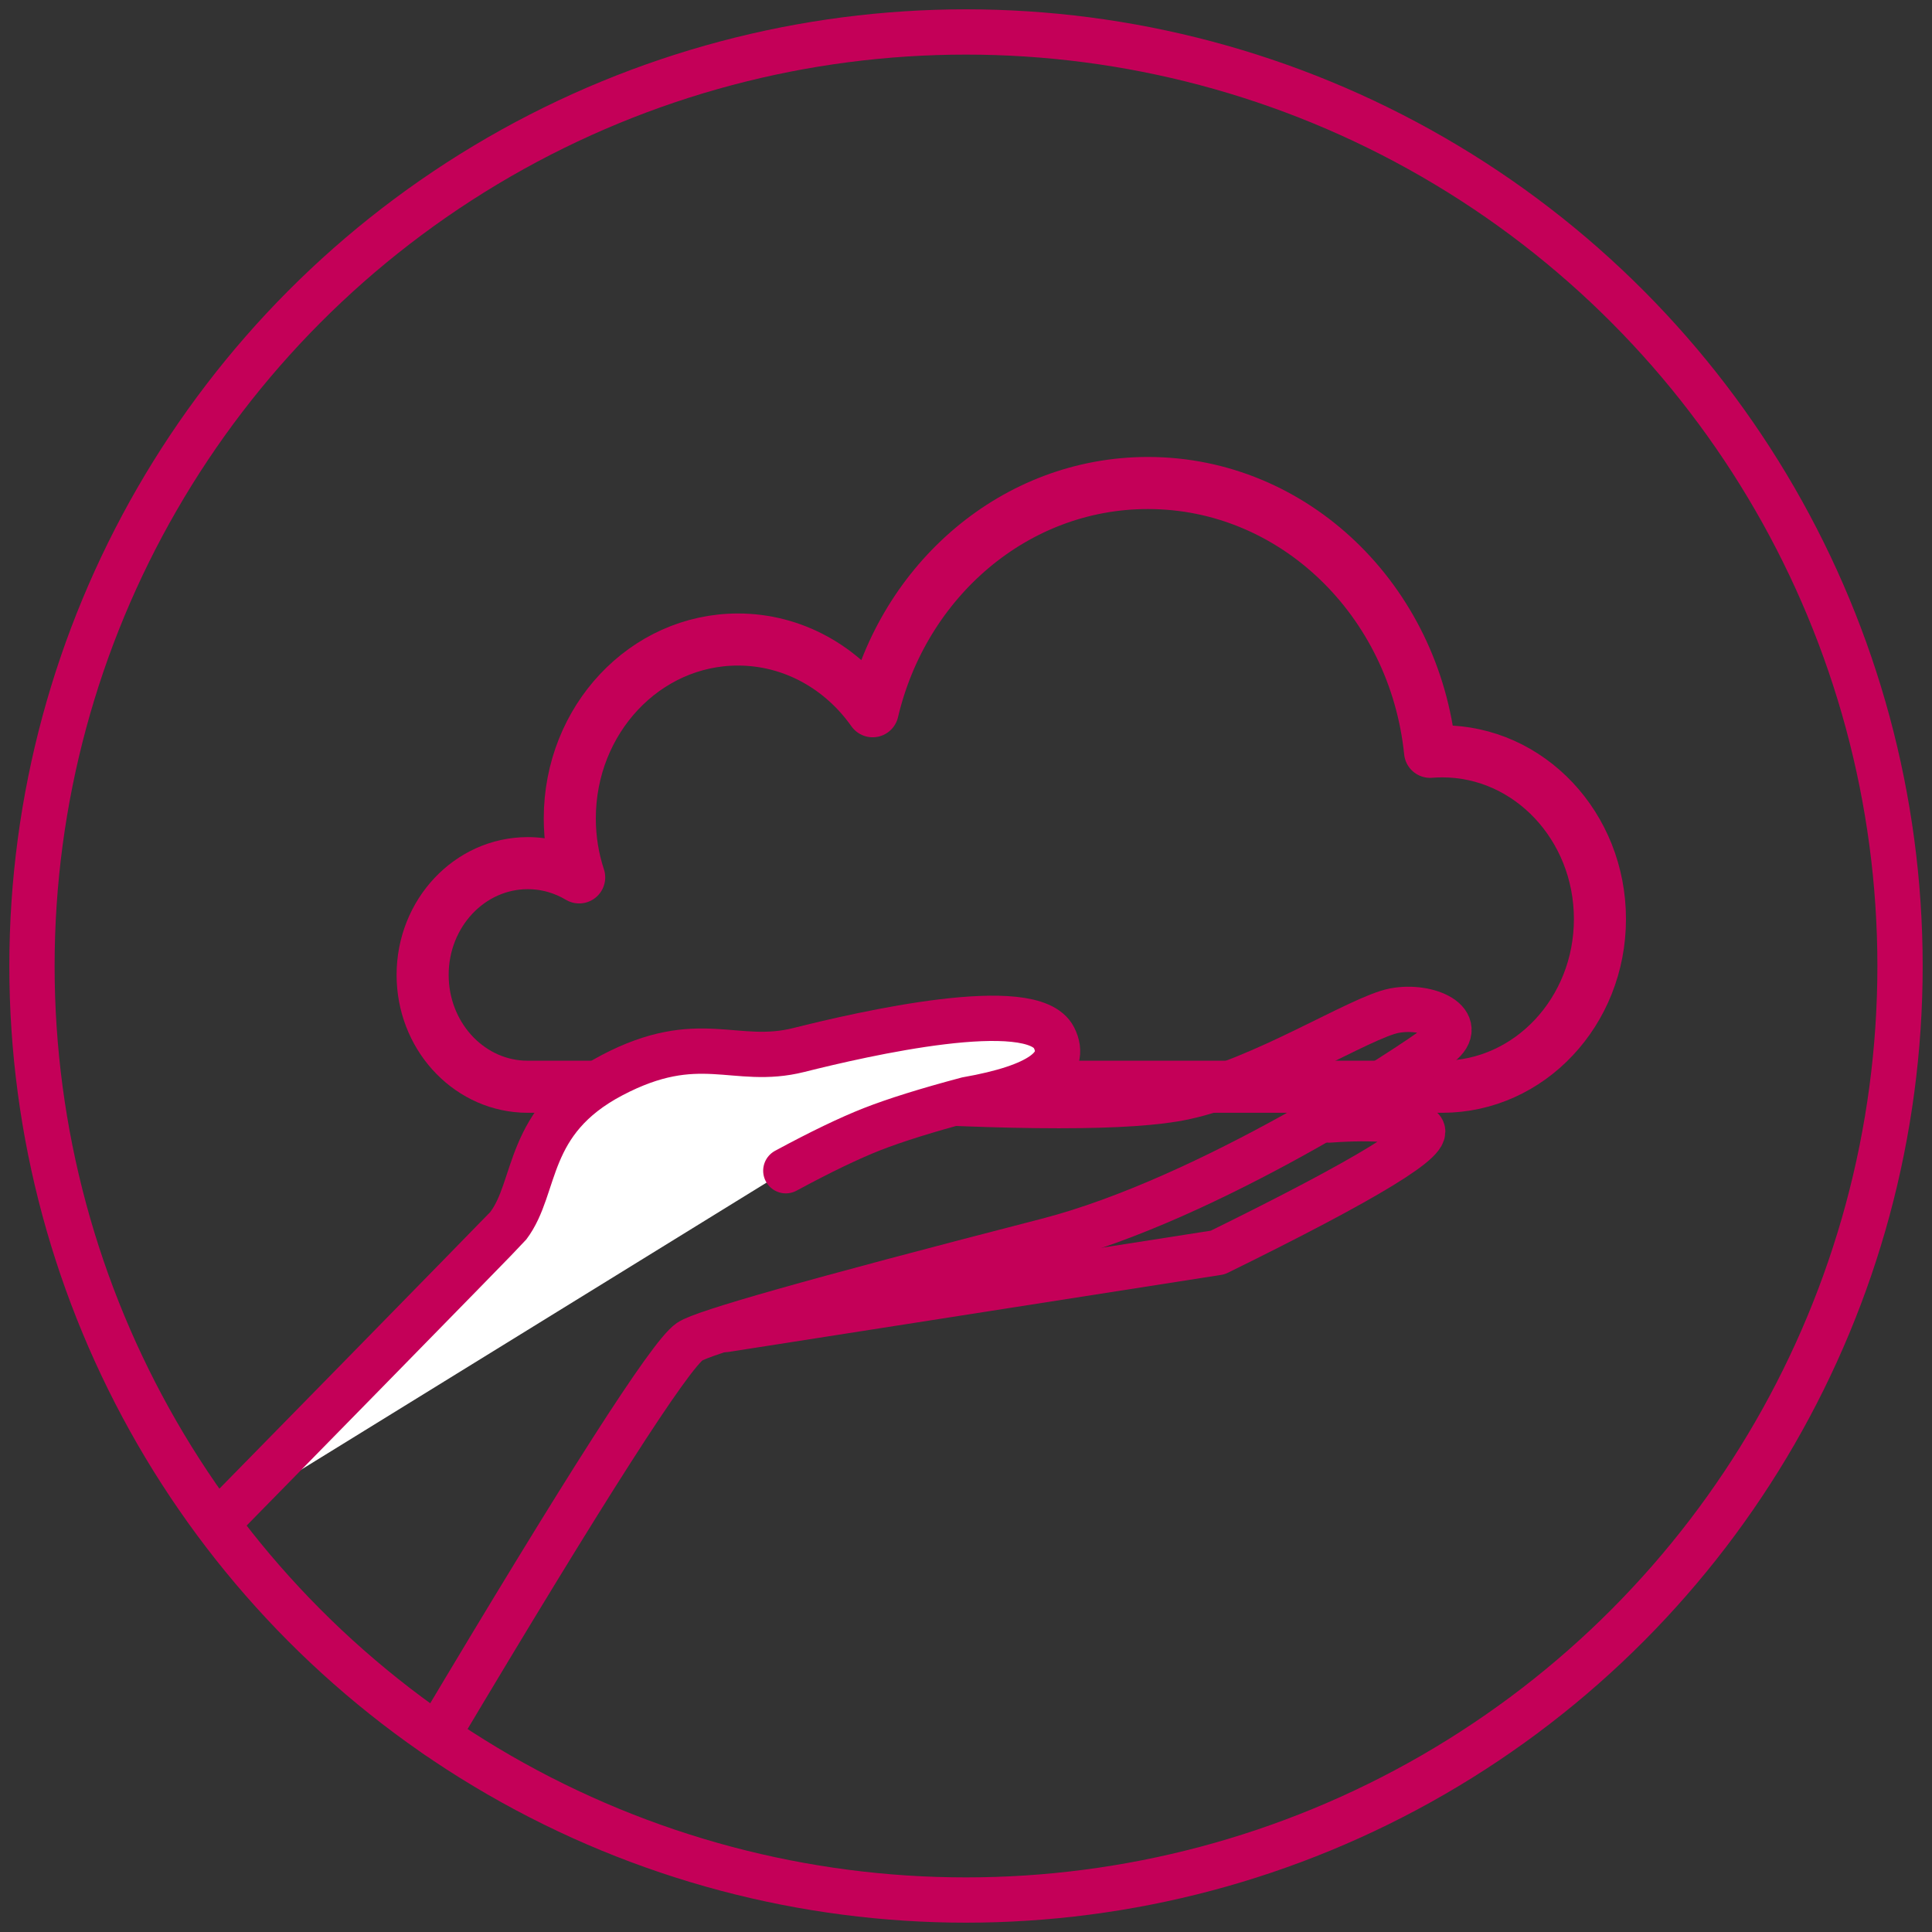
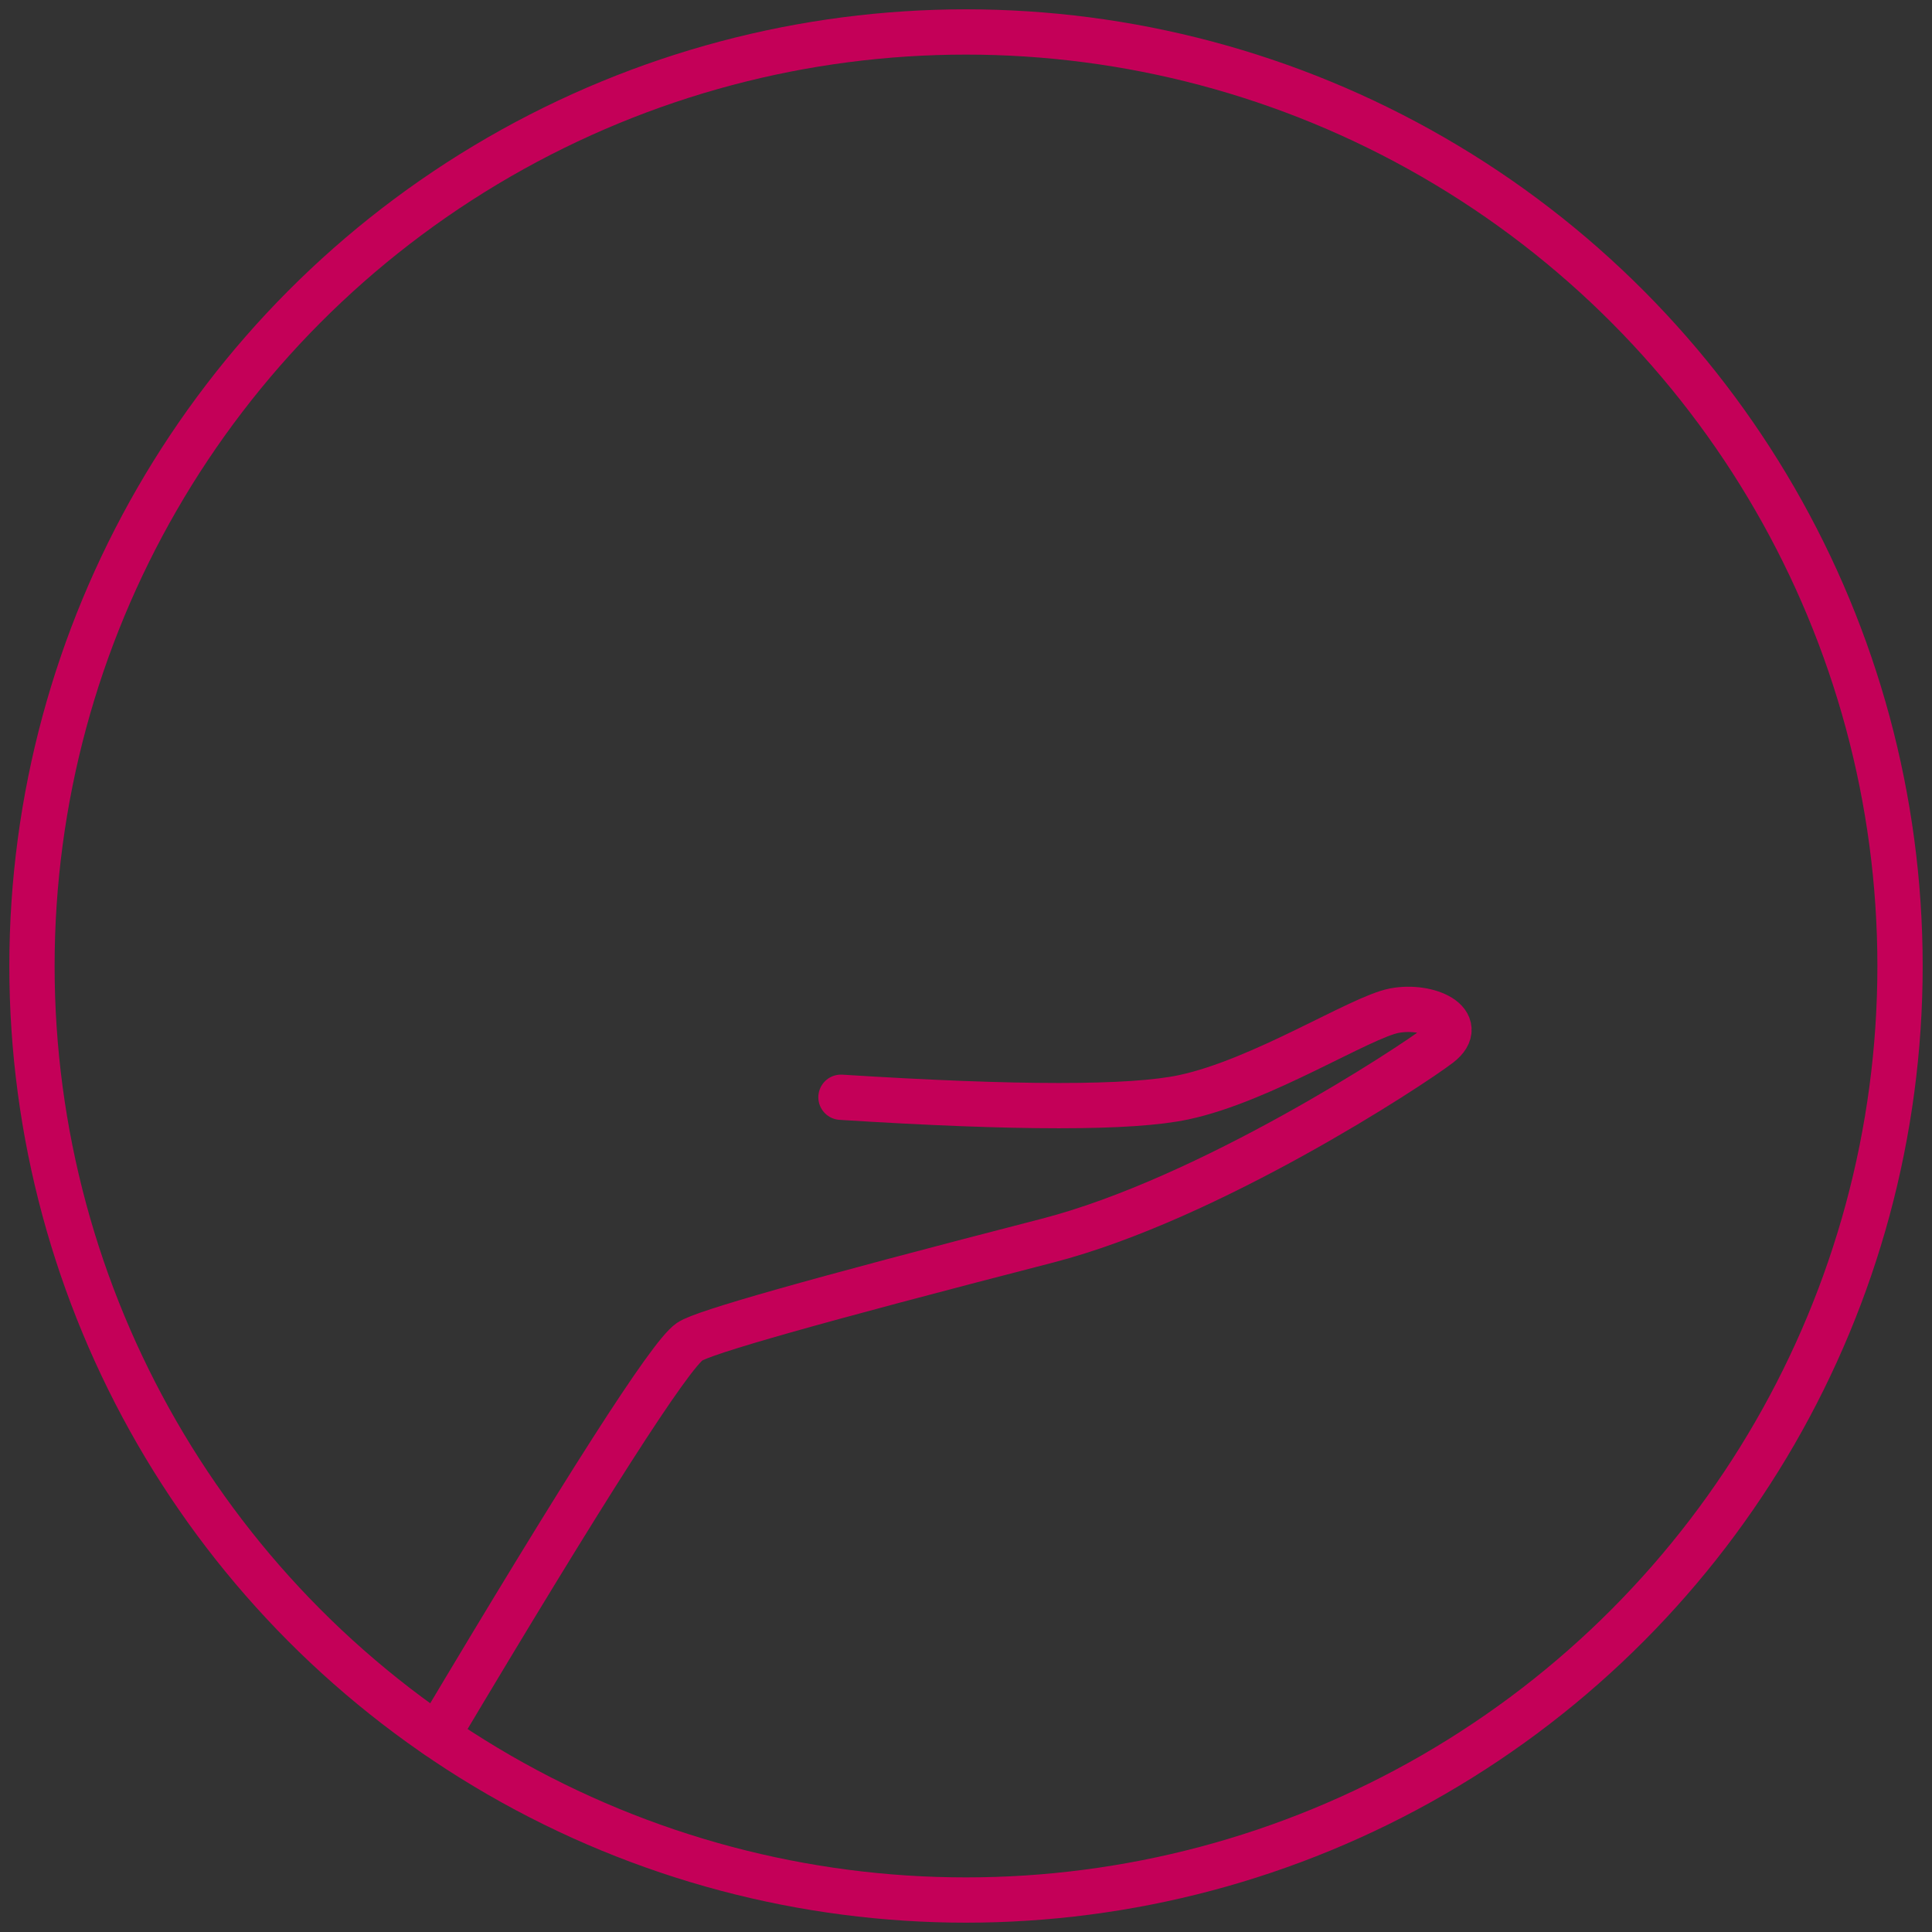
<svg xmlns="http://www.w3.org/2000/svg" version="1.1" viewBox="0 0 64 64" height="64px" width="64px">
  <rect x="0" y="0" width="64" height="64" fill="#333333" stroke="none" />
  <title>soft-rubine-64x64</title>
  <g fill-rule="evenodd" fill="none" stroke-width="1" stroke="none" id="Icons">
    <g stroke="#C40058" transform="translate(-314, -1281)" id="illustrative-icons---64x64-2">
      <g transform="translate(314, 1252)" id="soft">
        <g transform="translate(0, 29)" id="Group">
          <circle r="30.941" cy="32" cx="32" stroke-width="1.5" id="Oval" />
-           <path stroke-linejoin="round" stroke-width="1.725" id="Combined-Shape" d="M38.027,16 C42.871,16 46.86,19.897 47.373,24.905 L47.567,24.893 L47.567,24.893 L47.777,24.889 C50.661,24.889 53,27.376 53,30.444 C53,33.513 50.661,36 47.777,36 C47.763,36 47.749,36 47.735,36 L38.093,35.999 L38.027,36 C38.004,36 37.982,36 37.959,36 L17.482,36 L17.297,35.995 C15.46,35.893 14,34.276 14,32.296 C14,30.251 15.559,28.593 17.482,28.593 C18.101,28.593 18.682,28.764 19.186,29.065 C18.984,28.453 18.875,27.795 18.875,27.111 C18.875,23.838 21.369,21.185 24.446,21.185 C26.272,21.185 27.892,22.119 28.908,23.561 C29.93,19.217 33.625,16 38.027,16 Z" />
          <g stroke-width="1.5" stroke-linecap="round" transform="translate(27.5, 45.5) rotate(180) translate(-27.5, -45.5) translate(7, 33)">
            <path id="Path-80" d="M33.518,0.5 C28.598,8.756 25.81,13.109 25.153,13.557 C24.709,13.86 21.18,14.87 13.31,16.9 C7.935,18.286 1.257,22.675 0.321,23.394 C-0.614,24.113 0.682,24.734 1.809,24.521 C2.936,24.307 6.19,22.206 8.786,21.652 C10.517,21.282 14.302,21.282 20.142,21.652" />
-             <path fill="#FFFFFF" id="Path-79" d="M40.657,7.691 C40.657,7.691 31.256,17.272 31.164,17.394 C30.181,18.689 30.616,20.864 27.727,22.382 C24.838,23.9 23.662,22.684 21.537,23.218 C19.411,23.752 13.805,25.039 13.086,23.626 C12.607,22.684 13.568,22 15.969,21.576 C17.3,21.222 18.347,20.894 19.11,20.595 C19.873,20.295 20.826,19.836 21.969,19.218" />
-             <path stroke-linejoin="round" id="Path-81" d="M23.969,13.958 L7.661,16.509 C2.674,18.959 0.434,20.33 0.941,20.622 C1.448,20.914 2.457,21.006 3.969,20.898" />
          </g>
        </g>
      </g>
    </g>
  </g>
</svg>